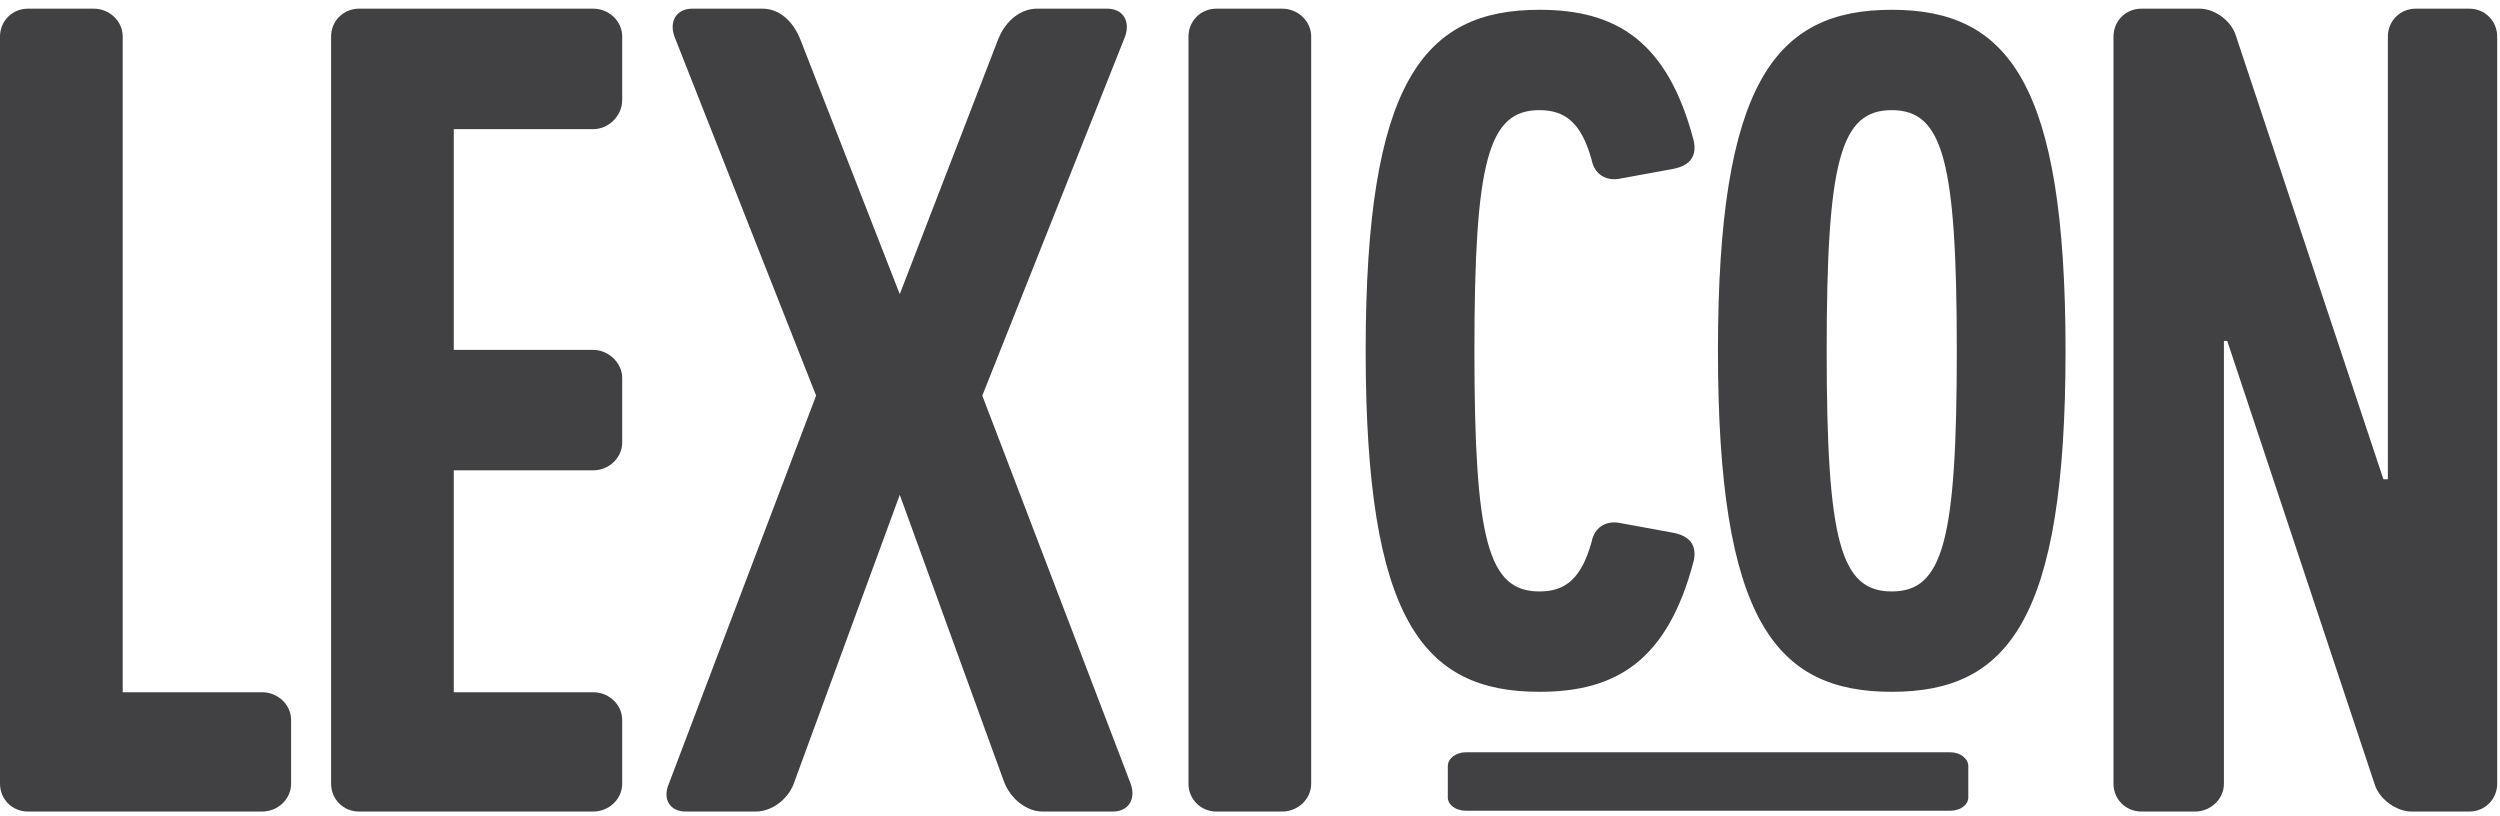
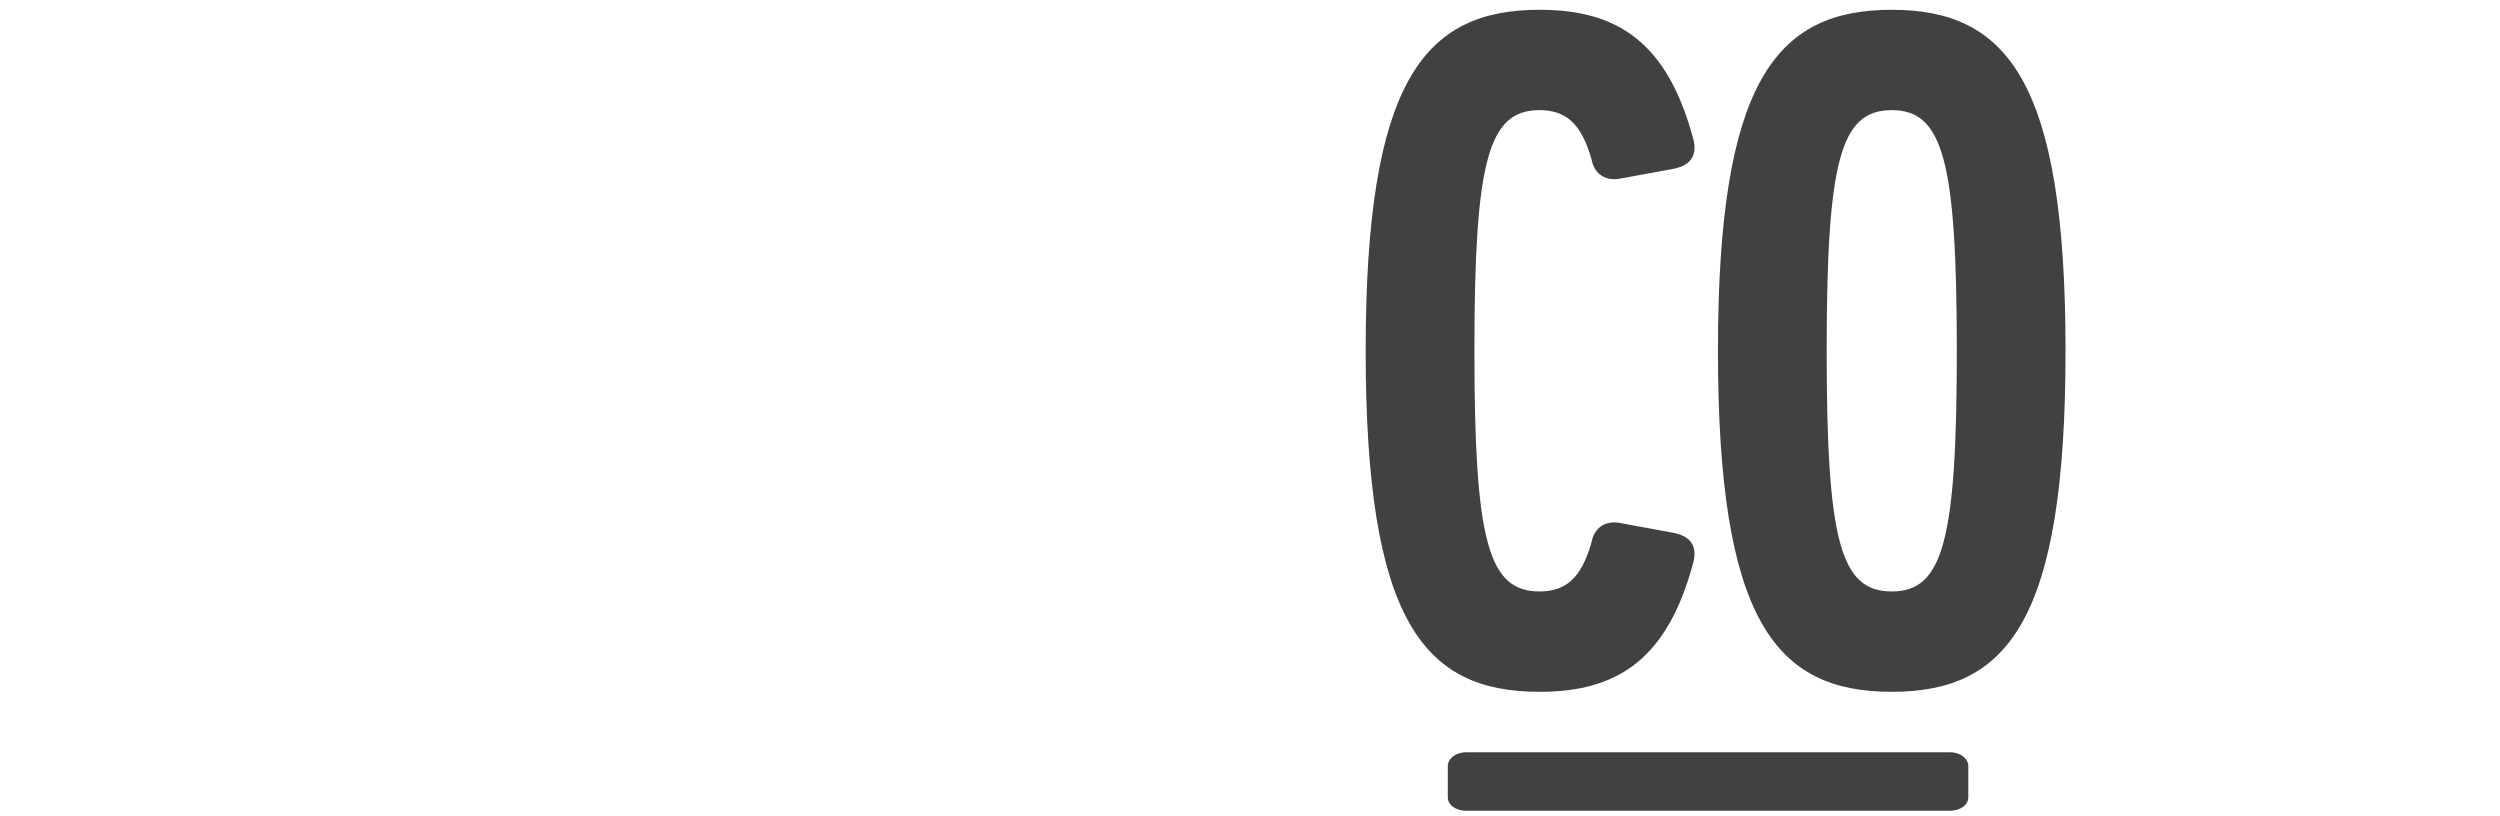
<svg xmlns="http://www.w3.org/2000/svg" xmlns:xlink="http://www.w3.org/1999/xlink" width="150px" height="48.947px" viewBox="0 0 150 48.947" version="1.1">
  <defs>
    <path d="M0 0.254L149.831 0.254L149.831 48.427L0 48.427L0 0.254Z" id="path_1" />
    <clipPath id="mask_1">
      <use xlink:href="#path_1" />
    </clipPath>
  </defs>
  <g id="LogoYellow">
    <g id="Group-8">
      <g id="Group-3" transform="translate(0 0.266)">
-         <path d="M0 0.254L149.831 0.254L149.831 48.427L0 48.427L0 0.254Z" id="Clip-2" fill="none" fill-rule="evenodd" stroke="none" />
        <g clip-path="url(#mask_1)">
-           <path d="M15.727 41.268L7.362 41.268L7.362 1.928C7.362 0.991 6.559 0.254 5.622 0.254L1.674 0.254C0.736 0.254 0 0.991 0 1.928L0 46.754C0 47.69 0.736 48.427 1.674 48.427L15.727 48.427C16.664 48.427 17.466 47.69 17.466 46.754L17.466 42.939C17.466 42.003 16.664 41.268 15.727 41.268L15.727 41.268ZM35.593 7.482C36.53 7.482 37.332 6.678 37.332 5.739L37.332 1.928C37.332 0.991 36.53 0.254 35.593 0.254L21.54 0.254C20.602 0.254 19.866 0.991 19.866 1.928L19.866 46.754C19.866 47.69 20.602 48.427 21.54 48.427L35.593 48.427C36.53 48.427 37.332 47.69 37.332 46.754L37.332 42.939C37.332 42.003 36.53 41.268 35.593 41.268L27.227 41.268L27.227 27.953L35.593 27.953C36.53 27.953 37.332 27.216 37.332 26.28L37.332 22.401C37.332 21.529 36.53 20.728 35.593 20.728L27.227 20.728L27.227 7.482L35.593 7.482ZM40.133 46.754C39.731 47.69 40.2 48.427 41.137 48.427L45.354 48.427C46.291 48.427 47.361 47.69 47.697 46.553L53.986 29.426L60.21 46.553C60.611 47.69 61.615 48.427 62.553 48.427L66.767 48.427C67.704 48.427 68.174 47.69 67.839 46.754L58.938 23.471L67.504 1.928C67.839 0.991 67.37 0.254 66.432 0.254L62.218 0.254C61.28 0.254 60.342 0.924 59.875 2.129L53.986 17.383L48.031 2.129C47.561 0.924 46.692 0.254 45.756 0.254L41.538 0.254C40.602 0.254 40.133 0.991 40.467 1.928L48.966 23.471L40.133 46.754ZM76.931 0.254L72.984 0.254C72.046 0.254 71.309 0.991 71.309 1.928L71.309 46.754C71.309 47.69 72.046 48.427 72.984 48.427L76.931 48.427C77.866 48.427 78.671 47.69 78.671 46.754L78.671 1.928C78.671 0.991 77.866 0.254 76.931 0.254L76.931 0.254ZM148.156 0.254L144.943 0.254C144.008 0.254 143.272 0.991 143.272 1.928L143.272 28.489L143.004 28.489L134.17 1.928C133.904 0.991 132.9 0.254 131.962 0.254L128.483 0.254C127.545 0.254 126.809 0.991 126.809 1.928L126.809 46.754C126.809 47.69 127.545 48.427 128.483 48.427L131.694 48.427C132.632 48.427 133.435 47.69 133.435 46.754L133.435 20.191L133.635 20.191L142.468 46.754C142.735 47.69 143.806 48.427 144.678 48.427L148.156 48.427C149.095 48.427 149.831 47.69 149.831 46.754L149.831 1.928C149.831 0.991 149.095 0.254 148.156 0.254L148.156 0.254Z" id="Fill-1" fill="#414042" fill-rule="evenodd" stroke="none" />
-         </g>
+           </g>
      </g>
      <path d="M86.868 45.965L86.868 47.844C86.868 48.292 87.345 48.644 87.954 48.644L117.015 48.644C117.621 48.644 118.098 48.292 118.098 47.844L118.098 45.965C118.098 45.52 117.621 45.136 117.015 45.136L87.954 45.136C87.345 45.136 86.868 45.52 86.868 45.965" id="Fill-4" fill="#414042" fill-rule="evenodd" stroke="none" />
      <path d="M100.454 31.977L97.109 31.364C96.329 31.251 95.659 31.642 95.491 32.535C94.878 34.707 93.932 35.487 92.368 35.487C89.302 35.487 88.465 32.478 88.465 21.051C88.465 9.62 89.302 6.609 92.368 6.609C93.932 6.609 94.878 7.389 95.491 9.562C95.659 10.454 96.329 10.845 97.109 10.735L100.454 10.121C101.235 9.955 101.849 9.507 101.625 8.448C100.064 2.482 96.997 0.587 92.368 0.587C85.396 0.587 81.94 4.936 81.94 21.051C81.94 37.219 85.396 41.509 92.368 41.509C96.997 41.509 100.064 39.616 101.625 33.648C101.849 32.591 101.235 32.144 100.454 31.977M113.505 0.587C106.532 0.587 103.077 4.936 103.077 21.051C103.077 37.219 106.532 41.509 113.505 41.509C120.474 41.509 123.932 37.219 123.932 21.051C123.932 4.936 120.474 0.587 113.505 0.587M113.505 35.487C110.435 35.487 109.601 32.478 109.601 21.051C109.601 9.62 110.435 6.609 113.505 6.609C116.57 6.609 117.408 9.62 117.408 21.051C117.408 32.478 116.57 35.487 113.505 35.487" id="Fill-6" fill="#414042" fill-rule="evenodd" stroke="none" />
    </g>
  </g>
</svg>